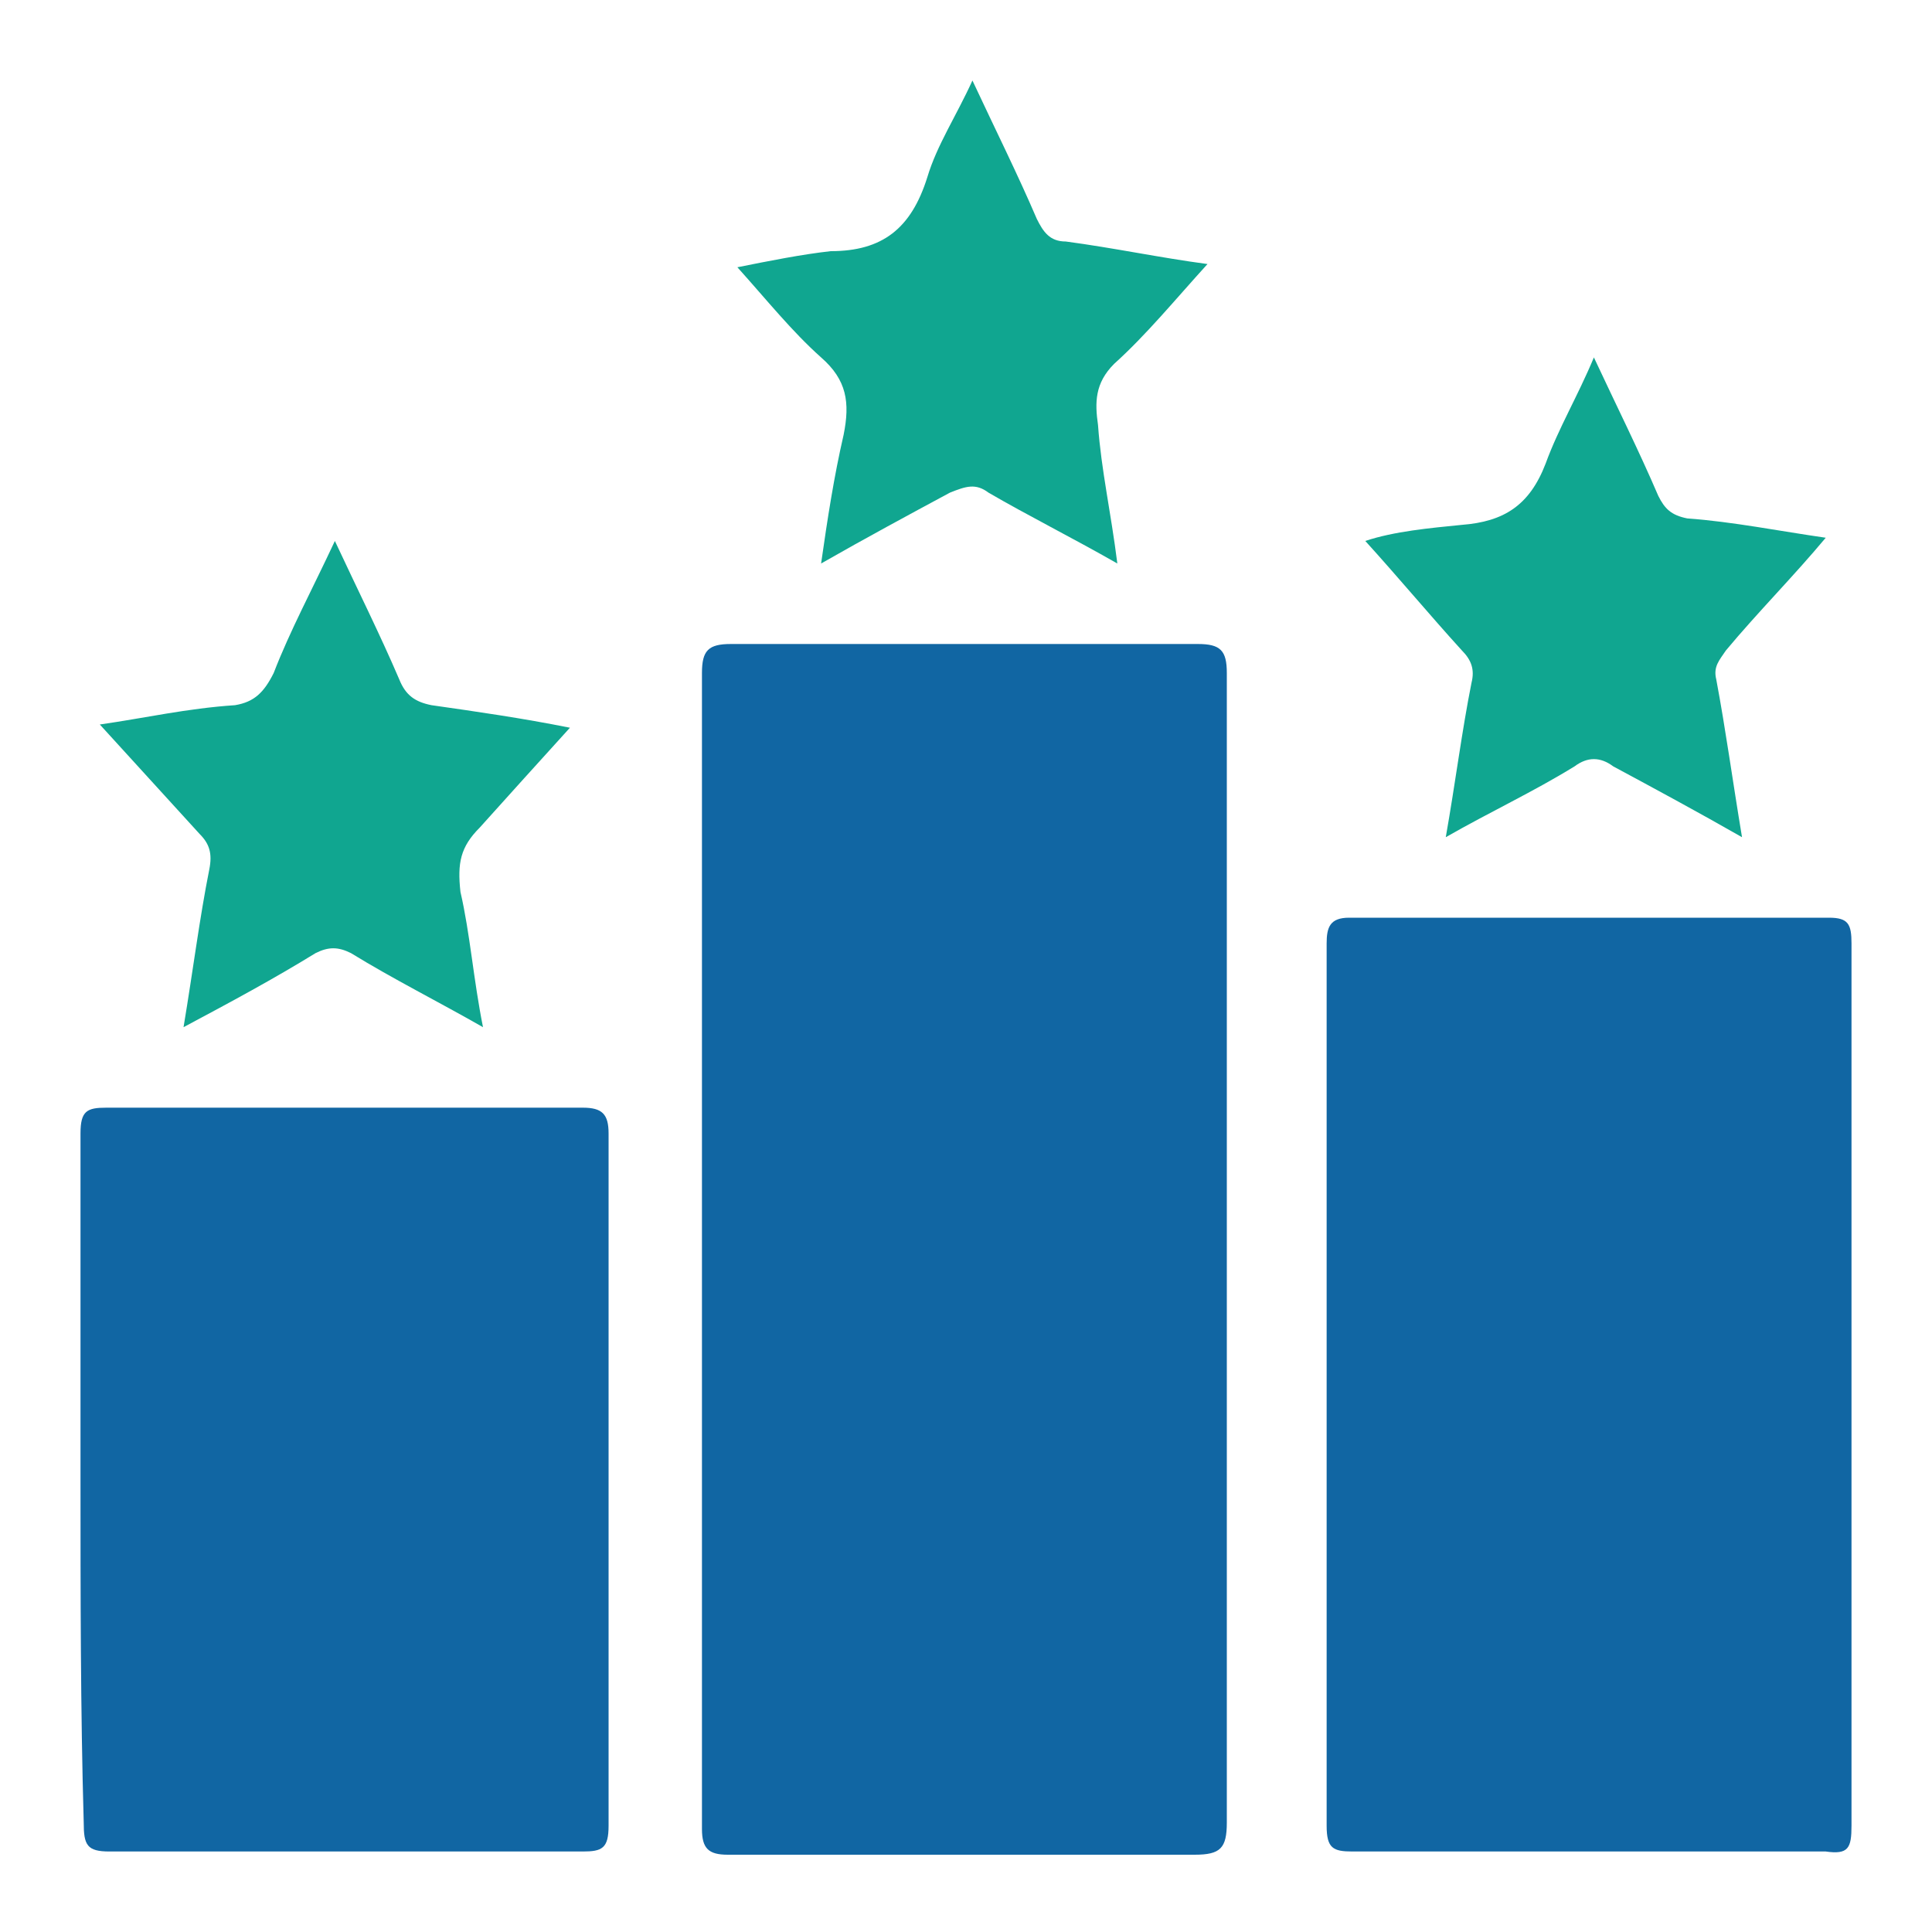
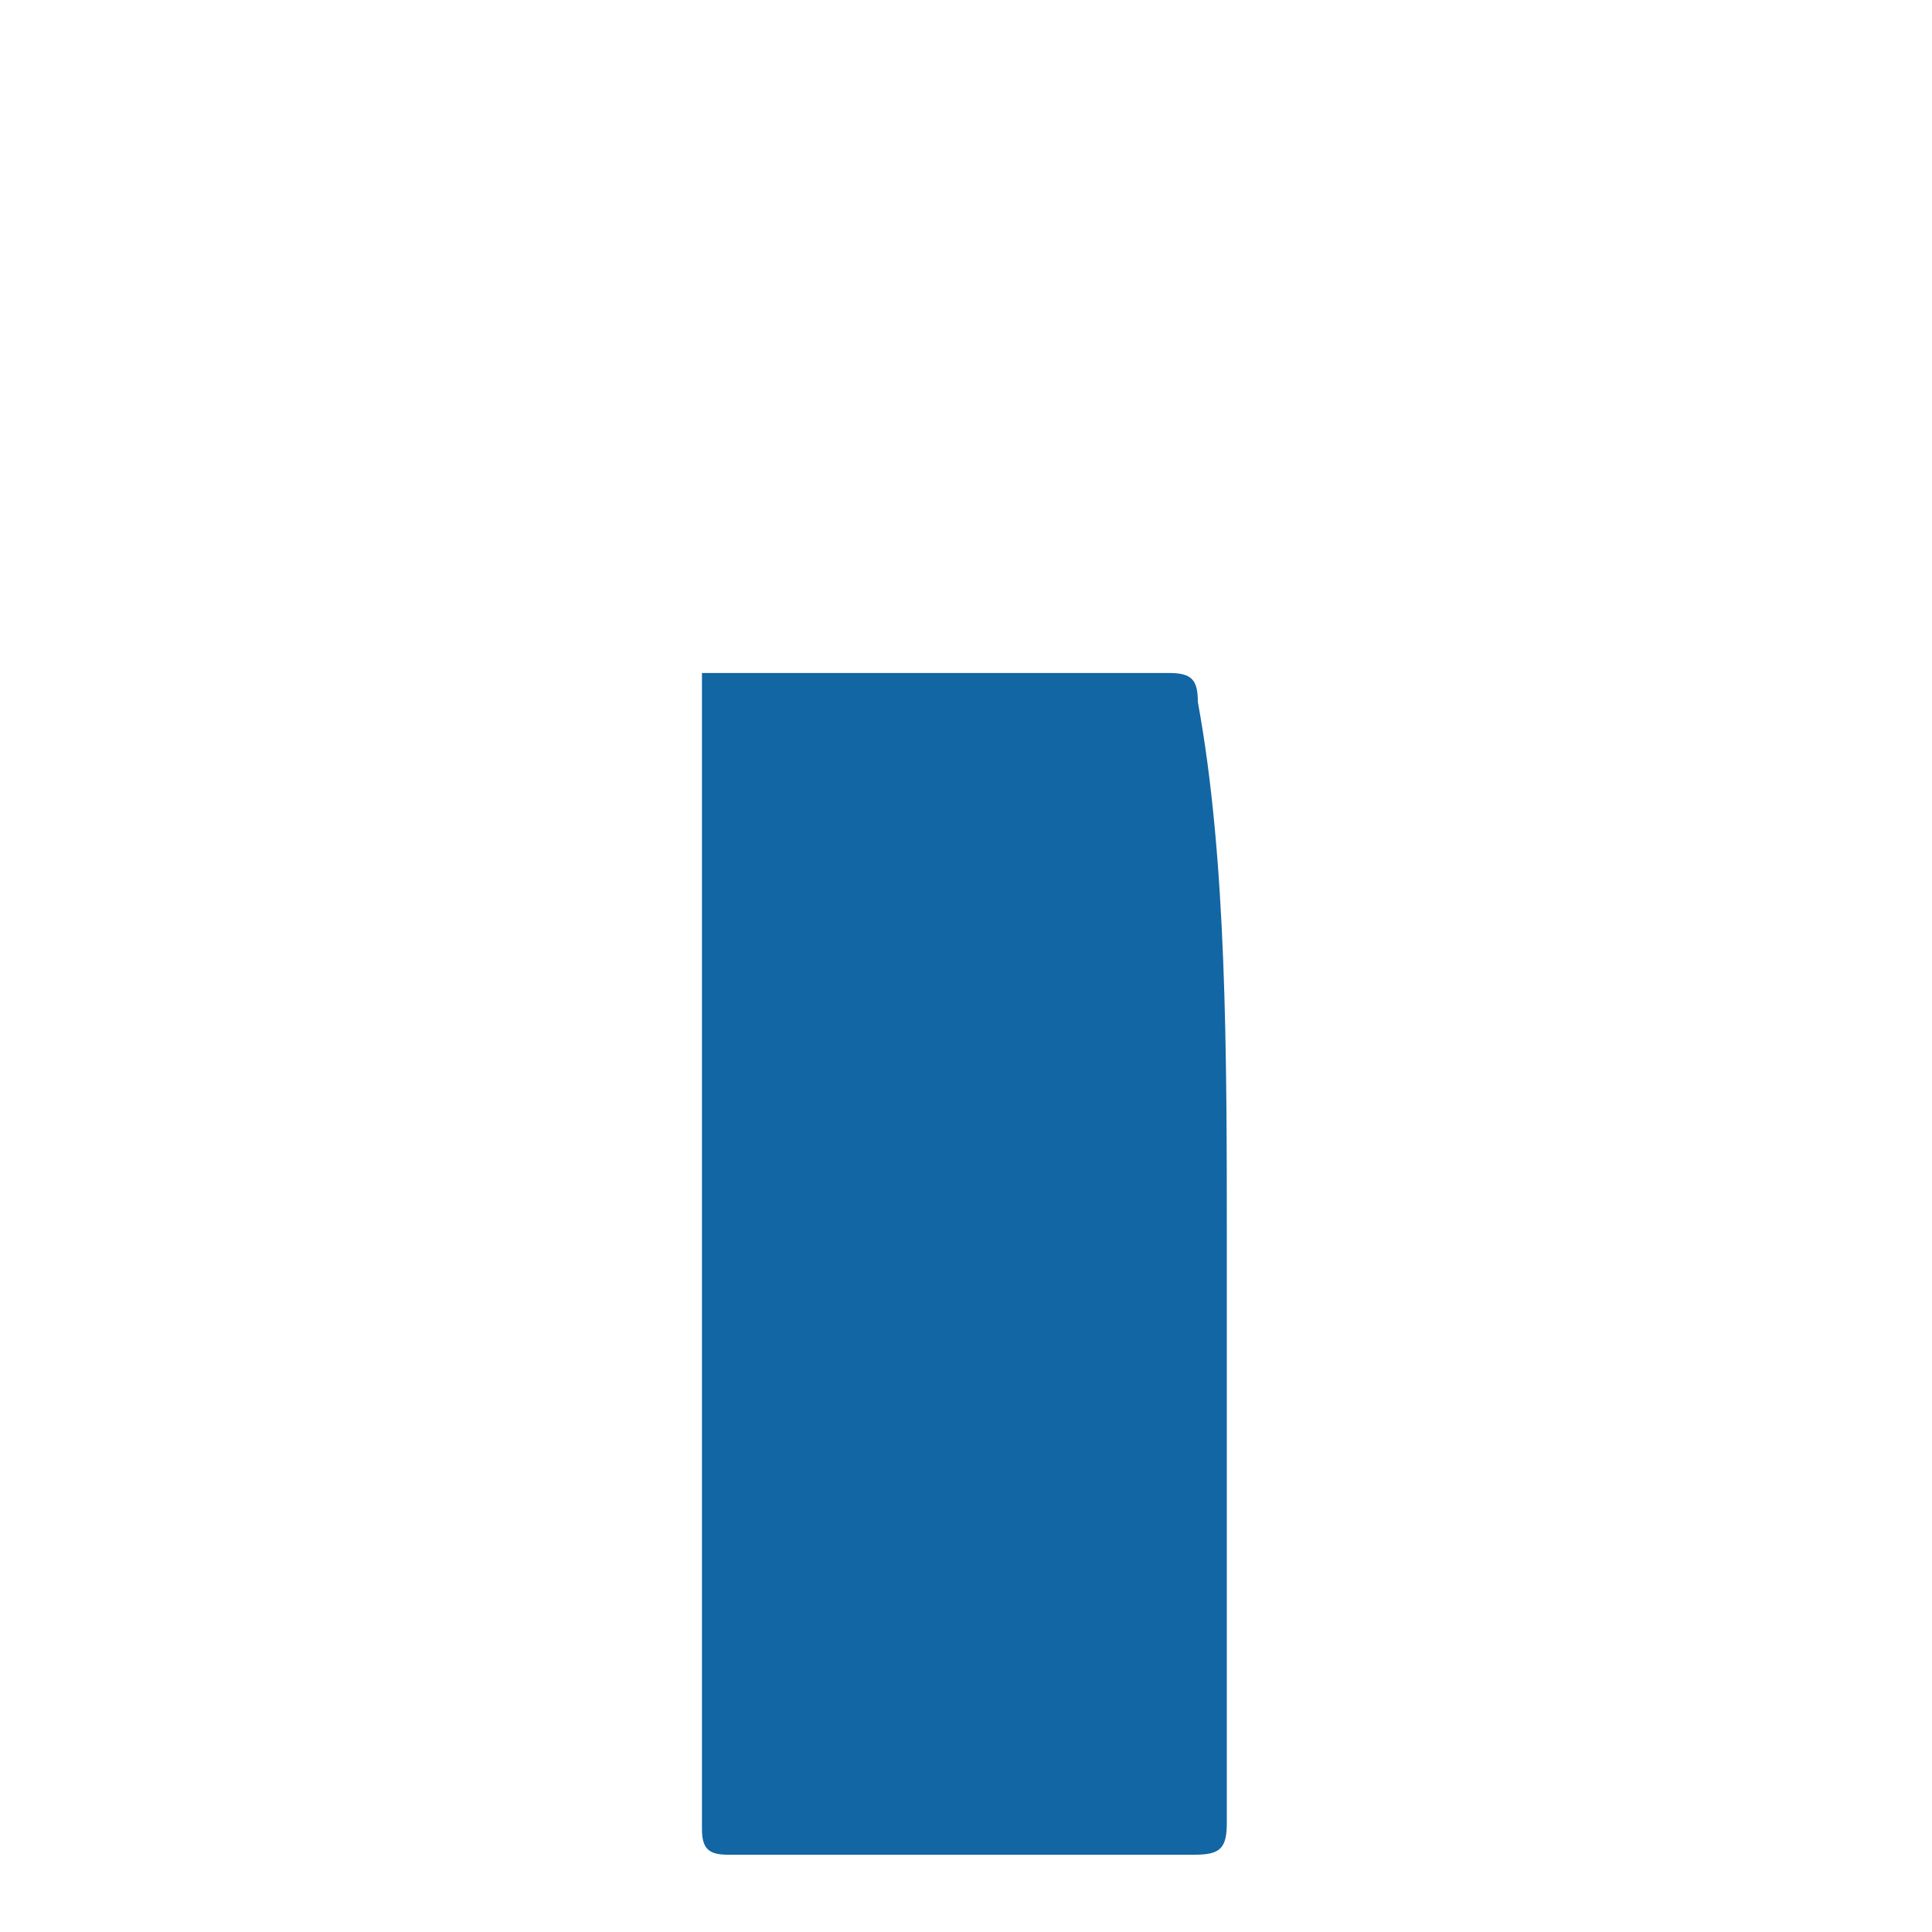
<svg xmlns="http://www.w3.org/2000/svg" version="1.1" id="Layer_1" x="0px" y="0px" viewBox="0 0 60 60" style="enable-background:new 0 0 60 60;" xml:space="preserve">
  <style type="text/css">
	.st0{fill:#1166A3;}
	.st1{fill:#10A690;}
</style>
  <g>
-     <path class="st0" d="M38.1,38.7c0,6,0,11.9,0,17.9c0,0.8-0.2,1-1,1c-4.8,0-9.7,0-14.5,0c-0.6,0-0.8-0.2-0.8-0.8c0-12,0-23.9,0-35.9   c0-0.7,0.2-0.9,0.9-0.9c4.8,0,9.7,0,14.5,0c0.7,0,0.9,0.2,0.9,0.9C38.1,26.7,38.1,32.7,38.1,38.7z" />
-     <path class="st0" d="M57.5,43c0,4.6,0,9.1,0,13.7c0,0.7-0.1,0.9-0.8,0.8c-4.9,0-9.8,0-14.7,0c-0.6,0-0.8-0.1-0.8-0.8   c0-9.1,0-18.2,0-27.4c0-0.5,0.1-0.8,0.7-0.8c5,0,10,0,14.9,0c0.6,0,0.7,0.2,0.7,0.8C57.5,33.8,57.5,38.4,57.5,43z" />
-     <path class="st0" d="M2.5,45.9c0-3.6,0-7.1,0-10.7c0-0.7,0.2-0.8,0.8-0.8c4.9,0,9.8,0,14.8,0c0.6,0,0.8,0.2,0.8,0.8   c0,7.2,0,14.3,0,21.5c0,0.7-0.2,0.8-0.8,0.8c-4.9,0-9.8,0-14.7,0c-0.7,0-0.8-0.2-0.8-0.9C2.5,53.1,2.5,49.5,2.5,45.9z" />
-     <path class="st1" d="M10.4,16.8c0.7,1.5,1.4,2.9,2,4.3c0.2,0.5,0.5,0.7,1,0.8c1.4,0.2,2.8,0.4,4.3,0.7c-1,1.1-1.9,2.1-2.8,3.1   c-0.6,0.6-0.7,1.1-0.6,2c0.3,1.3,0.4,2.7,0.7,4.2c-1.4-0.8-2.8-1.5-4.1-2.3c-0.4-0.2-0.7-0.2-1.1,0c-1.3,0.8-2.6,1.5-4.1,2.3   C6,30.1,6.2,28.5,6.5,27c0.1-0.5,0-0.8-0.3-1.1c-1-1.1-2.1-2.3-3.1-3.4c1.4-0.2,2.7-0.5,4.2-0.6c0.6-0.1,0.9-0.4,1.2-1   C9,19.6,9.7,18.3,10.4,16.8z" />
-     <path class="st1" d="M56.7,16.7c-1,1.2-2.1,2.3-3.1,3.5c-0.2,0.3-0.4,0.5-0.3,0.9c0.3,1.6,0.5,3.1,0.8,4.9c-1.4-0.8-2.7-1.5-4-2.2   c-0.4-0.3-0.8-0.3-1.2,0c-1.3,0.8-2.6,1.4-4,2.2c0.3-1.7,0.5-3.3,0.8-4.8c0.1-0.4,0-0.7-0.3-1c-1-1.1-2-2.3-3-3.4   c0.9-0.3,2-0.4,3-0.5c1.3-0.1,2.1-0.6,2.6-1.9c0.4-1.1,1-2.1,1.5-3.3c0.7,1.5,1.4,2.9,2,4.3c0.2,0.4,0.4,0.6,0.9,0.7   C53.8,16.2,55.3,16.5,56.7,16.7z" />
-     <path class="st1" d="M34.7,17.5c-1.4-0.8-2.8-1.5-4-2.2c-0.4-0.3-0.7-0.2-1.2,0c-1.3,0.7-2.6,1.4-4,2.2c0.2-1.4,0.4-2.7,0.7-4   c0.2-1,0.1-1.7-0.7-2.4c-0.9-0.8-1.7-1.8-2.6-2.8c1-0.2,2-0.4,2.9-0.5c1.6,0,2.5-0.7,3-2.3c0.3-1,0.9-1.9,1.4-3   c0.7,1.5,1.4,2.9,2,4.3c0.2,0.4,0.4,0.7,0.9,0.7c1.5,0.2,2.9,0.5,4.4,0.7c-1,1.1-1.9,2.2-2.9,3.1c-0.6,0.6-0.6,1.2-0.5,1.9   C34.2,14.6,34.5,15.9,34.7,17.5z" />
+     <path class="st0" d="M38.1,38.7c0,6,0,11.9,0,17.9c0,0.8-0.2,1-1,1c-4.8,0-9.7,0-14.5,0c-0.6,0-0.8-0.2-0.8-0.8c0-12,0-23.9,0-35.9   c4.8,0,9.7,0,14.5,0c0.7,0,0.9,0.2,0.9,0.9C38.1,26.7,38.1,32.7,38.1,38.7z" />
  </g>
</svg>